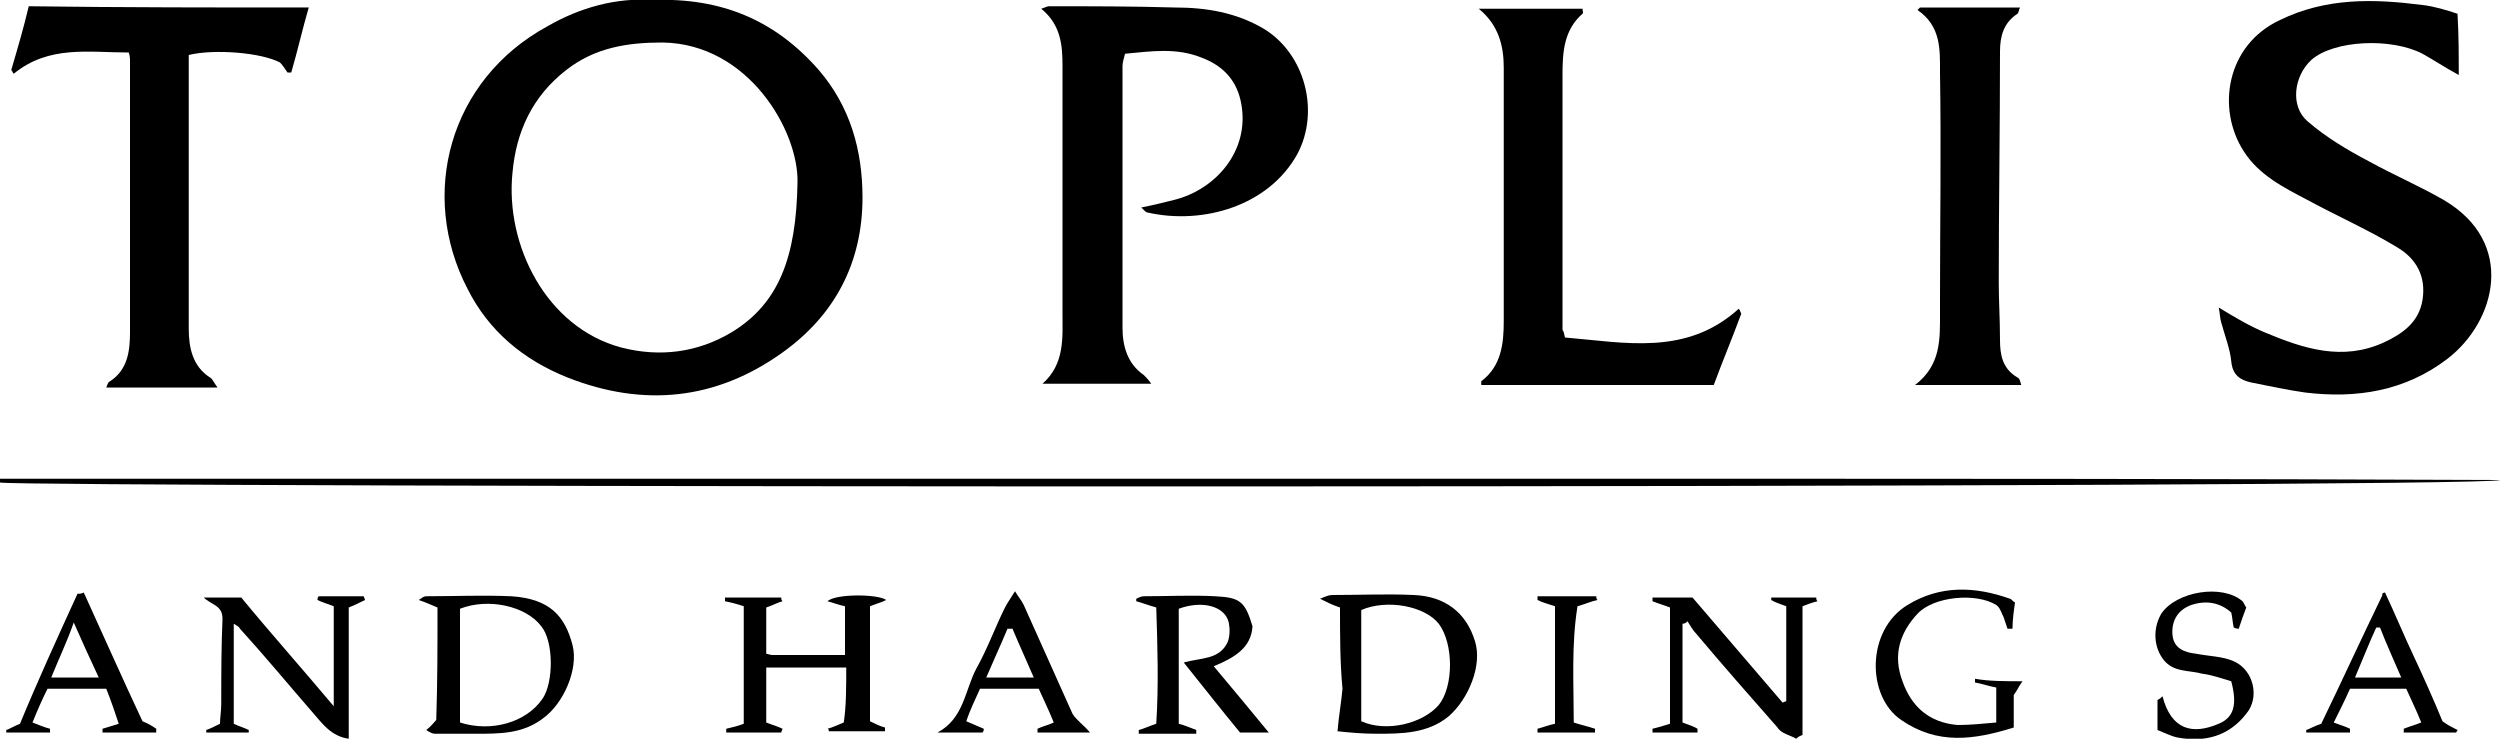
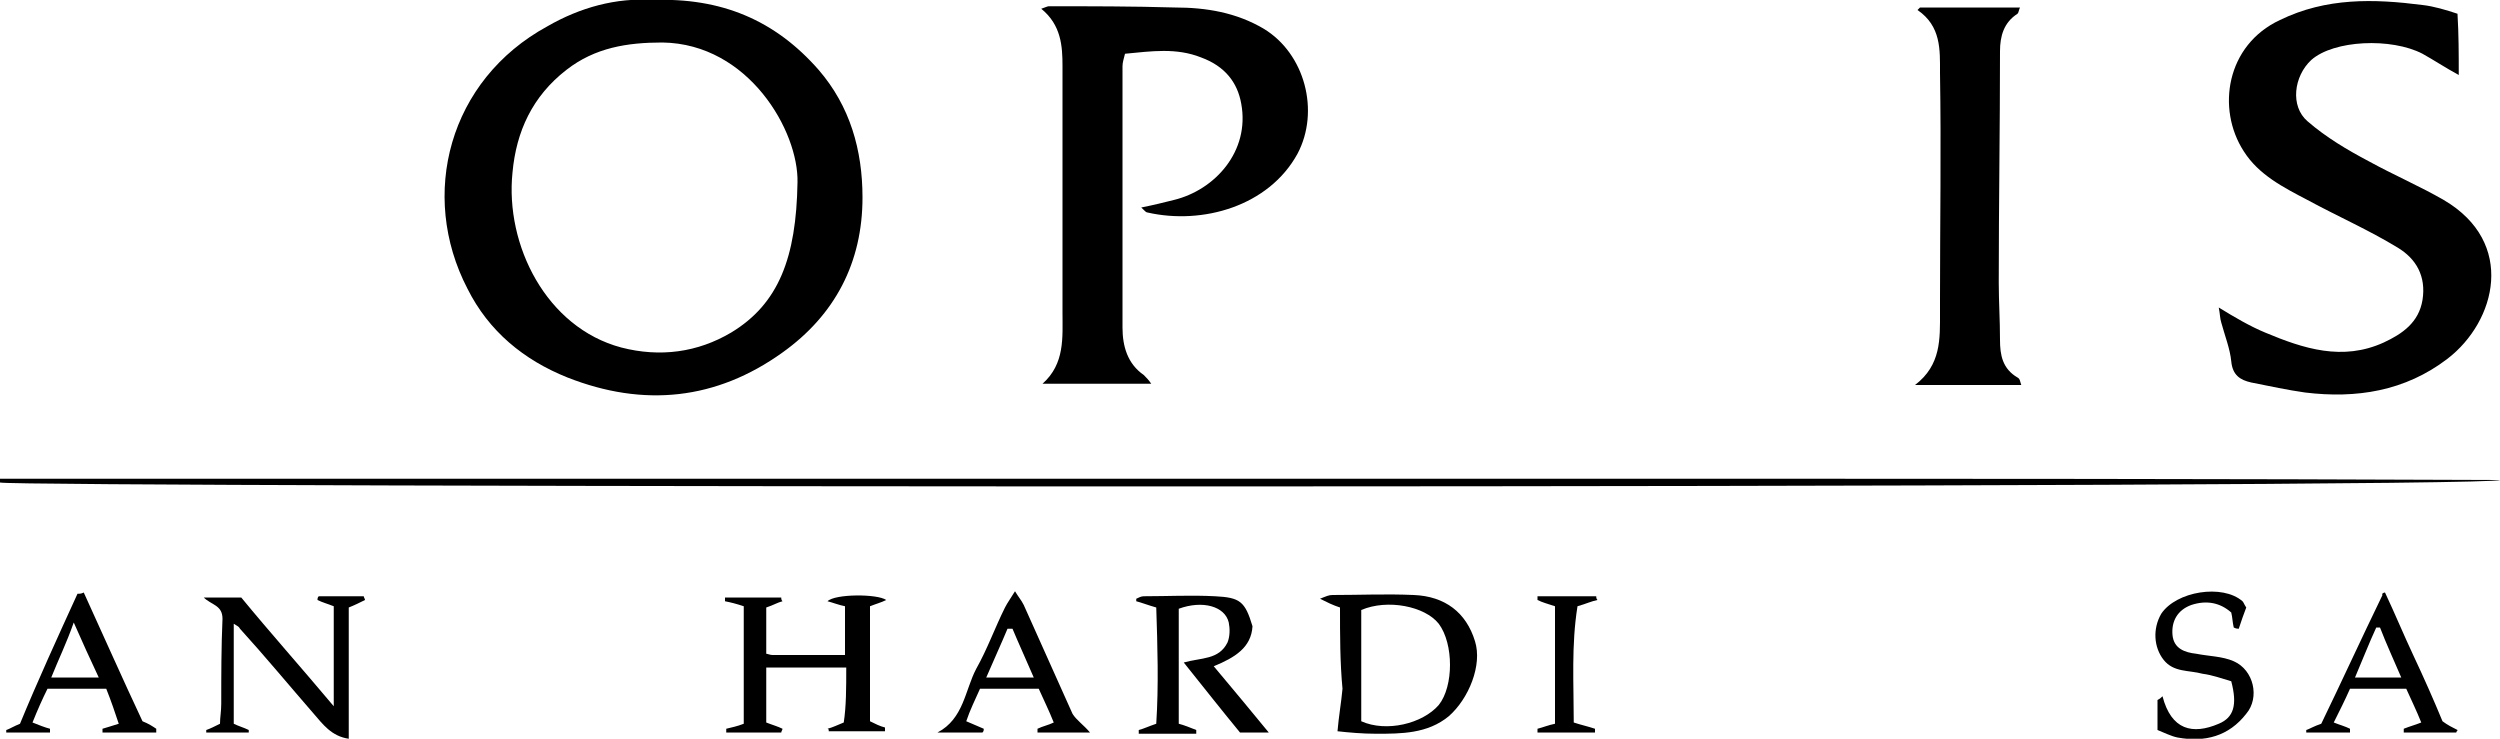
<svg xmlns="http://www.w3.org/2000/svg" version="1.1" id="Layer_1" x="0px" y="0px" viewBox="0 0 200 59.1" style="enable-background:new 0 0 200 59.1;" xml:space="preserve">
  <g>
    <g>
      <path d="M52.2,0c5.5-0.2,9.8,1.6,13.3,5.6C68,8.5,69,12,69,15.8c0,5.2-2.2,9.4-6.4,12.4c-5.3,3.8-11.1,4.4-17.2,2    c-3.5-1.4-6.3-3.7-8-7.1c-3.9-7.5-1.5-16.7,6.4-21C46.4,0.6,49.3-0.2,52.2,0z M63.8,14.6C63.9,10.5,59.9,3.5,53,3.4    c-2.8,0-5.4,0.4-7.7,2.2c-2.7,2.1-4,4.9-4.3,8.2c-0.6,5.8,2.7,12.4,8.7,14c3.1,0.8,6.1,0.4,8.8-1.2C62.3,24.3,63.7,20.6,63.8,14.6    z" />
      <path d="M196.7,6c-1.1-0.6-2-1.2-2.9-1.7c-2.5-1.3-7.1-1.1-8.9,0.5c-1.4,1.3-1.7,3.7-0.3,4.9c1.5,1.3,3.2,2.3,4.9,3.2    c2,1.1,4.1,2,6,3.1c5.8,3.4,4.2,9.7,0.3,12.7c-3.4,2.6-7.3,3.2-11.4,2.7c-1.4-0.2-2.8-0.5-4.3-0.8c-0.9-0.2-1.5-0.6-1.6-1.7    c-0.1-1-0.5-2-0.8-3.1c-0.1-0.3-0.1-0.7-0.2-1.2c1.3,0.8,2.5,1.5,3.7,2c3.1,1.3,6.2,2.3,9.5,0.8c1.5-0.7,2.8-1.6,3.1-3.4    c0.3-1.9-0.5-3.3-2-4.2c-2.3-1.4-4.8-2.5-7.2-3.8c-1.9-1-3.9-2-5.1-3.9c-2.2-3.4-1.4-8.5,2.9-10.5c3.7-1.8,7.5-1.7,11.4-1.2    c0.9,0.1,1.9,0.4,2.8,0.7C196.7,2.8,196.7,4.3,196.7,6z" />
      <path d="M90,4.3c-0.1,0.4-0.2,0.7-0.2,1c0,7,0,14,0,20.9c0,1.5,0.4,2.9,1.7,3.8c0.2,0.2,0.4,0.4,0.6,0.7c-3,0-5.8,0-8.7,0    c1.8-1.6,1.6-3.7,1.6-5.7c0-6.6,0-13.1,0-19.7c0-1.6-0.1-3.3-1.7-4.6c0.3-0.1,0.5-0.2,0.6-0.2c3.4,0,6.7,0,10.1,0.1    c2.5,0,4.9,0.4,7.1,1.7c3.3,2,4.5,6.6,2.7,10c-2.3,4.2-7.6,5.7-12,4.7c-0.1,0-0.2-0.1-0.5-0.4c1-0.2,1.8-0.4,2.6-0.6    c3.3-0.8,6.1-3.9,5.4-7.7C99,6.6,98,5.3,96.1,4.6C94.1,3.8,92.1,4.1,90,4.3z" />
-       <path d="M24.7,0.6c-0.5,1.7-0.9,3.5-1.4,5.2c-0.1,0-0.2,0-0.3,0c-0.2-0.3-0.4-0.6-0.6-0.8c-1.5-0.8-5.3-1.1-7.3-0.6    c0,0.8,0,1.7,0,2.6c0,6.4,0,12.9,0,19.3c0,1.5,0.3,3,1.7,3.9c0.2,0.1,0.3,0.4,0.6,0.8c-3,0-5.9,0-8.9,0c0.1-0.2,0.1-0.4,0.3-0.5    c1.4-0.9,1.6-2.4,1.6-3.9c0-7.3,0-14.5,0-21.8c0-0.1,0-0.3-0.1-0.6c-3.2,0-6.4-0.6-9.2,1.7C1,5.8,1,5.7,0.9,5.6    c0.5-1.7,1-3.4,1.4-5.1C9.9,0.6,17.3,0.6,24.7,0.6z" />
-       <path d="M125.2,27c4.8,0.4,9.7,1.5,13.9-2.3c0.1,0.1,0.1,0.2,0.2,0.4c-0.7,1.9-1.5,3.8-2.2,5.7c-6.2,0-12.4,0-18.6,0    c0-0.1,0-0.2,0-0.3c1.6-1.2,1.8-3,1.8-4.8c0-6.8,0-13.5,0-20.3c0-1.7-0.4-3.4-2-4.7c2.9,0,5.6,0,8.3,0c0,0.2,0.1,0.3,0,0.4    C125.1,2.4,125,4.2,125,6c0,6.8,0,13.6,0,20.4C125.1,26.5,125.1,26.6,125.2,27z" />
      <path d="M161.7,30.8c-2.8,0-5.5,0-8.5,0c2.1-1.6,2-3.7,2-5.8c0-0.3,0-0.6,0-1c0-6.1,0.1-12.1,0-18.2c0-1.8,0.1-3.7-1.8-5    c0.1-0.1,0.1-0.1,0.2-0.2c2.6,0,5.3,0,8,0c-0.1,0.2-0.1,0.4-0.2,0.5c-1.1,0.7-1.4,1.8-1.4,3c0,6.2-0.1,12.3-0.1,18.5    c0,1.5,0.1,3,0.1,4.6c0,1.2,0.2,2.3,1.4,3C161.6,30.3,161.6,30.5,161.7,30.8z" />
      <path d="M200,38.4C199.2,39.1,0.7,39,0,38.6c0-0.1,0-0.2,0-0.3c22.2,0,44.4,0,66.6,0c22.3,0,44.6,0,66.8,0    C155.6,38.3,177.8,38.3,200,38.4z" />
      <path d="M67.7,53.4c-2.2,0-4.3,0-6.4,0c0,1.5,0,2.9,0,4.4c0.5,0.2,0.9,0.3,1.3,0.5c0,0.1-0.1,0.2-0.1,0.3c-1.5,0-2.9,0-4.4,0    c0-0.1,0-0.2,0-0.3c0.4-0.1,0.9-0.2,1.4-0.4c0-3.1,0-6.2,0-9.4c-0.6-0.2-1-0.3-1.5-0.4c0-0.1,0-0.2,0-0.3c1.5,0,3,0,4.5,0    c0,0.1,0,0.2,0.1,0.3c-0.4,0.1-0.7,0.3-1.3,0.5c0,1.2,0,2.4,0,3.7c0.1,0,0.3,0.1,0.5,0.1c1.9,0,3.8,0,5.8,0c0-1.4,0-2.6,0-3.9    c-0.5-0.1-1-0.3-1.4-0.4c0.6-0.6,4-0.6,4.7-0.1c-0.4,0.2-0.8,0.3-1.3,0.5c0,3,0,6.1,0,9.2c0.4,0.2,0.8,0.4,1.2,0.5    c0,0.1,0,0.2,0,0.3c-1.5,0-3,0-4.5,0c0-0.1,0-0.2-0.1-0.2c0.4-0.1,0.8-0.3,1.3-0.5C67.7,56.5,67.7,55,67.7,53.4z" />
      <path d="M18.7,49.9c0,2.8,0,5.3,0,8c0.4,0.2,0.8,0.3,1.2,0.5c0,0.1,0,0.2,0,0.2c-1.1,0-2.3,0-3.4,0c0-0.1,0-0.1,0-0.2    c0.3-0.1,0.7-0.3,1.1-0.5c0-0.5,0.1-1,0.1-1.6c0-2.3,0-4.5,0.1-6.8c0-1.1-0.9-1.1-1.5-1.7c1,0,2,0,3,0c2.3,2.8,4.8,5.6,7.4,8.7    c0-2.8,0-5.4,0-8c-0.5-0.2-0.9-0.3-1.3-0.5c0-0.1,0-0.2,0.1-0.3c1.2,0,2.4,0,3.6,0c0,0.1,0.1,0.2,0.1,0.3    c-0.4,0.2-0.8,0.4-1.3,0.6c0,3.4,0,6.9,0,10.5c-1.4-0.2-2.1-1.2-2.8-2c-2-2.3-3.9-4.6-5.9-6.8C19.1,50.1,19,50.1,18.7,49.9z" />
      <path d="M97.1,53.3c1.6,1.9,3,3.6,4.4,5.3c-0.6,0-1.3,0-2.3,0c-1.4-1.7-2.9-3.6-4.5-5.6c1.4-0.4,2.8-0.2,3.5-1.6    c0.2-0.5,0.2-1.1,0.1-1.6c-0.3-1.3-2.1-1.8-4-1.1c0,3,0,6.1,0,9.2c0.4,0.1,0.9,0.3,1.4,0.5c0,0.1,0,0.2,0,0.3c-1.5,0-3.1,0-4.6,0    c0-0.1,0-0.2,0-0.3c0.4-0.1,0.8-0.3,1.4-0.5c0.2-3.1,0.1-6.2,0-9.3c-0.7-0.2-1.2-0.4-1.6-0.5c0-0.1,0-0.1,0-0.2    c0.2-0.1,0.4-0.2,0.6-0.2c1.9,0,3.8-0.1,5.7,0c2,0.1,2.4,0.4,3,2.4C100.1,51.8,98.8,52.6,97.1,53.3z" />
      <path d="M107.2,48.6c-0.6-0.2-1-0.4-1.6-0.7c0.5-0.2,0.7-0.3,1-0.3c2.2,0,4.3-0.1,6.5,0c2.5,0.1,4.2,1.4,4.9,3.7    c0.6,1.9-0.5,4.6-2.1,6c-1.7,1.4-3.8,1.4-5.8,1.4c-1.1,0-2.2-0.1-3.1-0.2c0.1-1.2,0.3-2.3,0.4-3.4C107.2,53,107.2,50.8,107.2,48.6    z M108.9,57.7c2,0.9,4.9,0.2,6.2-1.3c1.2-1.5,1.2-4.9,0-6.5c-1.1-1.4-4.1-2-6.2-1.1C108.9,51.7,108.9,54.7,108.9,57.7z" />
-       <path d="M143.7,59.1c-0.5-0.3-1.2-0.4-1.5-0.9c-2.2-2.5-4.4-5-6.5-7.5c-0.3-0.3-0.5-0.7-0.7-1c-0.1,0.1-0.2,0.2-0.4,0.2    c0,2.6,0,5.3,0,7.9c0.5,0.2,0.9,0.3,1.2,0.5c0,0.1,0,0.2,0,0.3c-1.2,0-2.4,0-3.6,0c0-0.1,0-0.2,0-0.3c0.4-0.1,0.8-0.2,1.4-0.4    c0-3.1,0-6.2,0-9.3c-0.5-0.2-0.9-0.3-1.4-0.5c0-0.1,0-0.2,0-0.3c1,0,2.1,0,3.2,0c1.2,1.4,2.4,2.8,3.6,4.2c1.2,1.4,2.4,2.8,3.6,4.2    c0.1,0,0.2-0.1,0.3-0.1c0-2.5,0-5.1,0-7.6c-0.5-0.2-0.9-0.3-1.2-0.5c0-0.1,0-0.2,0-0.2c1.2,0,2.4,0,3.6,0c0,0.1,0,0.2,0.1,0.3    c-0.4,0.1-0.7,0.2-1.2,0.4c0,3.4,0,6.9,0,10.3C143.9,58.9,143.8,59,143.7,59.1z" />
-       <path d="M35,48.6c-0.5-0.2-0.9-0.4-1.5-0.6c0.3-0.2,0.4-0.3,0.6-0.3c2.3,0,4.5-0.1,6.8,0c3.1,0.2,4.3,1.6,4.9,3.9    c0.5,1.9-0.7,4.7-2.4,5.9c-1.6,1.2-3.4,1.2-5.3,1.2c-1.1,0-2.2,0-3.3,0c-0.2,0-0.4-0.1-0.7-0.3c0.4-0.3,0.6-0.6,0.8-0.8    C35,54.6,35,51.6,35,48.6z M36.8,57.8c2.5,0.8,5.3,0,6.6-1.9c0.9-1.3,0.9-4.6-0.1-5.8c-1.2-1.6-4.2-2.3-6.5-1.4    C36.8,51.7,36.8,54.7,36.8,57.8z" />
-       <path d="M161.8,54.5c-0.3,0.4-0.4,0.7-0.7,1.1c0,0.8,0,1.7,0,2.6c-3.2,1-6.1,1.4-9-0.6c-2.8-1.9-2.8-7.2,0.5-9.2    c2.6-1.6,5.4-1.5,8.2-0.5c0.1,0,0.2,0.2,0.4,0.3c-0.1,0.7-0.2,1.4-0.2,2.1c-0.1,0-0.3,0-0.4,0c-0.1-0.3-0.2-0.6-0.3-0.9    c-0.2-0.4-0.3-0.8-0.6-1c-1.6-1-5-0.7-6.3,0.7c-1.4,1.5-2,3.3-1.2,5.4c0.7,2,2.1,3.3,4.4,3.5c1,0,2-0.1,3.1-0.2c0-1.1,0-1.9,0-2.8    c-0.6-0.1-1.1-0.3-1.7-0.4c0-0.1,0-0.2,0-0.3C159.1,54.5,160.4,54.5,161.8,54.5z" />
      <path d="M6.7,47.4c1.6,3.5,3.1,6.9,4.7,10.3c0.5,0.2,0.8,0.4,1.1,0.6c0,0.1,0,0.2,0,0.3c-1.4,0-2.8,0-4.3,0c0-0.1,0-0.2,0-0.3    c0.3-0.1,0.7-0.2,1.3-0.4c-0.3-0.9-0.6-1.8-1-2.8c-1.6,0-3.1,0-4.7,0c-0.4,0.8-0.8,1.7-1.2,2.7c0.5,0.2,1,0.4,1.4,0.5    c0,0.1,0,0.2,0,0.3c-1.2,0-2.4,0-3.5,0c0-0.1,0-0.2,0-0.2c0.3-0.1,0.6-0.3,1.1-0.5C3,54.5,4.6,51,6.2,47.5    C6.4,47.5,6.5,47.5,6.7,47.4z M4.1,54.2c1.3,0,2.5,0,3.8,0c-0.7-1.5-1.3-2.8-2-4.4C5.3,51.5,4.7,52.7,4.1,54.2z" />
      <path d="M87.2,58.6c-1.4,0-2.8,0-4.2,0c0-0.1,0-0.2,0-0.3c0.4-0.2,0.9-0.3,1.3-0.5c-0.4-1-0.8-1.8-1.2-2.7c-1.5,0-3.1,0-4.7,0    c-0.4,0.9-0.8,1.7-1.1,2.6c0.5,0.2,0.9,0.4,1.4,0.6c0,0.1,0,0.2-0.1,0.3c-1.2,0-2.4,0-3.6,0c2.1-1.1,2.2-3.4,3.1-5.1    c0.9-1.6,1.5-3.3,2.3-4.9c0.2-0.4,0.5-0.8,0.8-1.3c0.3,0.5,0.5,0.7,0.7,1.1c1.3,2.9,2.6,5.8,3.9,8.7C86.1,57.6,86.7,58,87.2,58.6z     M81,50.3c-0.1,0-0.2,0-0.4,0c-0.5,1.2-1.1,2.5-1.7,3.9c1.3,0,2.4,0,3.8,0C82.1,52.8,81.5,51.5,81,50.3z" />
      <path d="M190.8,47.4c0.8,1.7,1.5,3.4,2.3,5.1c0.8,1.7,1.6,3.5,2.3,5.2c0.4,0.3,0.8,0.5,1.2,0.7c0,0.1-0.1,0.1-0.1,0.2    c-1.4,0-2.8,0-4.2,0c0-0.1,0-0.2,0-0.3c0.5-0.2,0.9-0.3,1.4-0.5c-0.4-1-0.8-1.8-1.2-2.7c-1.5,0-3,0-4.5,0    c-0.4,0.9-0.8,1.7-1.3,2.7c0.5,0.2,0.9,0.3,1.3,0.5c0,0.1,0,0.2,0,0.3c-1.2,0-2.4,0-3.5,0c0-0.1,0-0.1,0-0.2    c0.3-0.1,0.6-0.3,1.2-0.5c1.6-3.3,3.2-6.8,4.9-10.3C190.5,47.5,190.7,47.4,190.8,47.4z M192.1,54.2c-0.6-1.4-1.2-2.7-1.7-4    c-0.1,0-0.2,0-0.3,0c-0.6,1.3-1.1,2.6-1.7,4C189.7,54.2,190.8,54.2,192.1,54.2z" />
      <path d="M173,55.7c0.7,2.7,2.4,3.1,4.5,2.2c1.2-0.5,1.5-1.5,1-3.4c-0.7-0.2-1.5-0.5-2.3-0.6c-1.1-0.3-2.3-0.1-3.1-1.1    c-0.8-1-0.9-2.5-0.2-3.7c1.2-1.8,4.9-2.4,6.5-1c0.1,0.1,0.1,0.2,0.3,0.5c-0.2,0.5-0.4,1.1-0.6,1.7c-0.1,0-0.2,0-0.4-0.1    c-0.1-0.4-0.1-0.8-0.2-1.2c-0.9-0.8-2-1-3.2-0.6c-1.1,0.4-1.6,1.3-1.5,2.4c0.1,1.1,1,1.4,1.9,1.5c1,0.2,2.1,0.2,3,0.6    c1.6,0.7,2.1,2.9,1,4.2c-1.4,1.8-3.3,2.3-5.5,1.9c-0.5-0.1-1.1-0.4-1.6-0.6c0-0.9,0-1.6,0-2.4C172.8,55.9,172.9,55.8,173,55.7z" />
      <path d="M125.9,57.8c0.6,0.2,1.1,0.3,1.7,0.5c0,0.1,0,0.2,0,0.3c-1.5,0-3.1,0-4.6,0c0-0.1,0-0.2,0-0.3c0.4-0.1,0.9-0.3,1.4-0.4    c0-3.2,0-6.3,0-9.4c-0.6-0.2-1-0.3-1.4-0.5c0-0.1,0-0.2,0-0.3c1.6,0,3.1,0,4.7,0c0,0.1,0,0.2,0.1,0.3c-0.5,0.1-0.9,0.3-1.6,0.5    C125.7,51.6,125.9,54.7,125.9,57.8z" />
    </g>
  </g>
</svg>